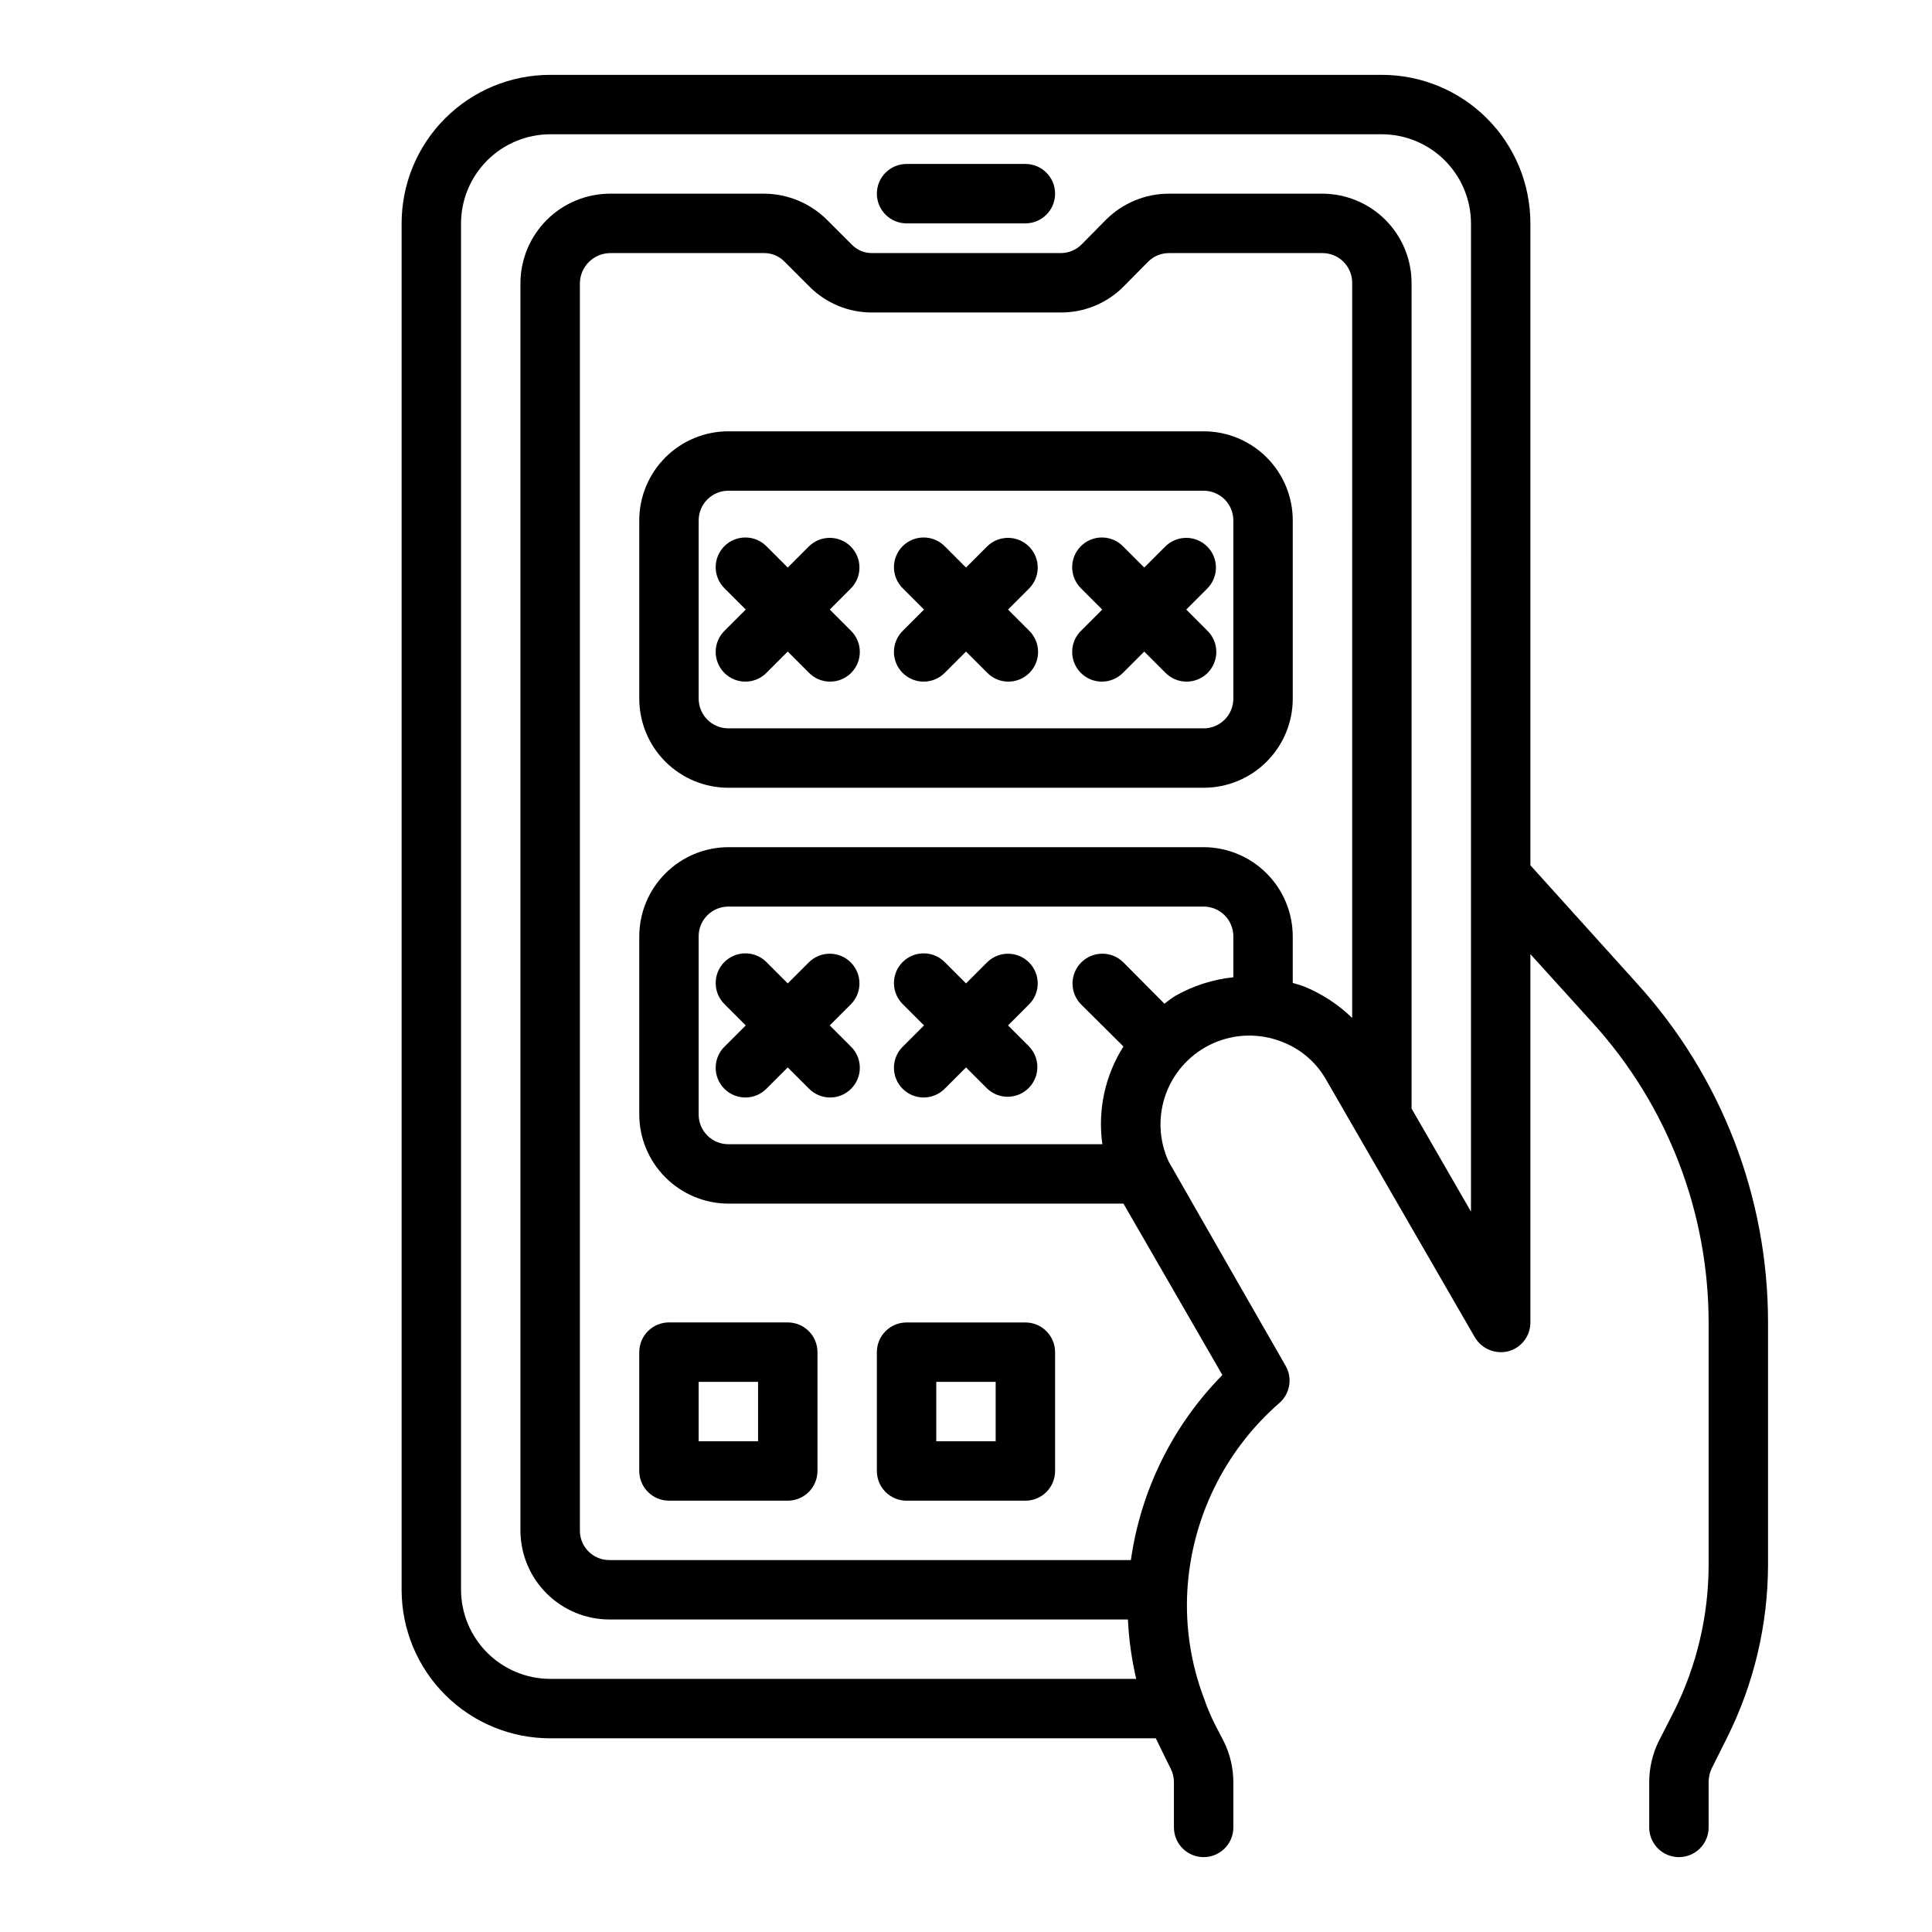
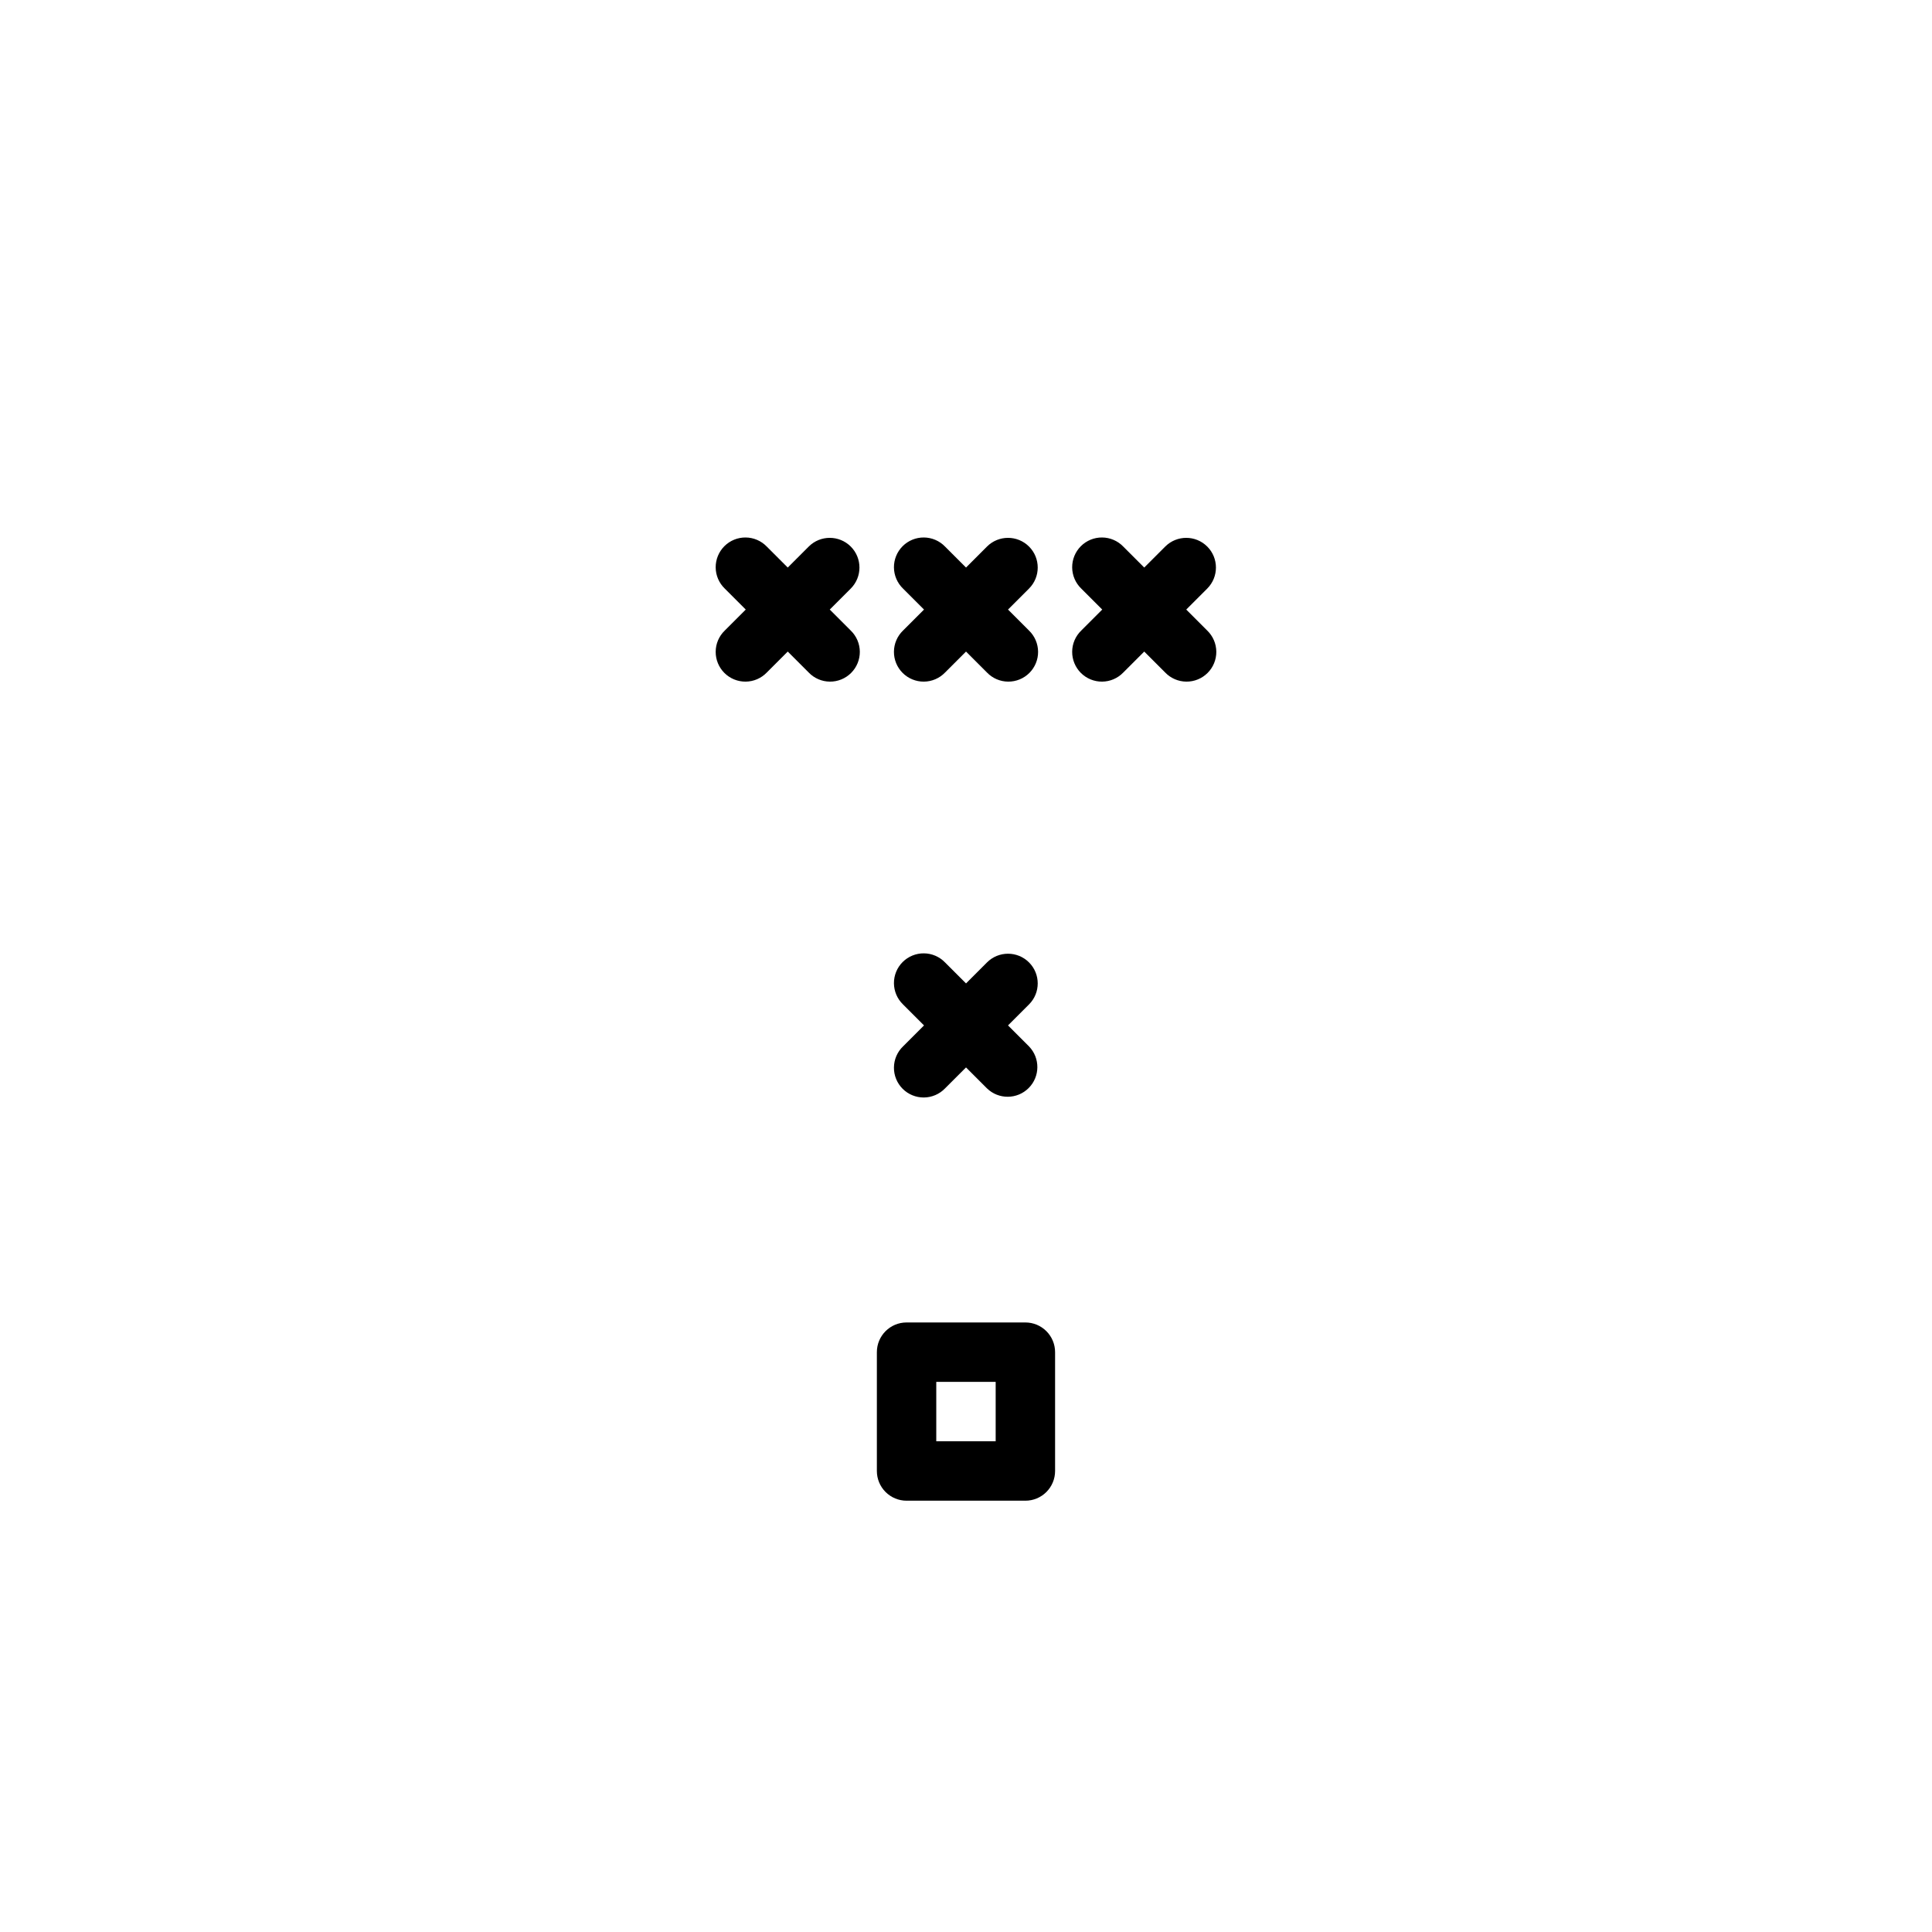
<svg xmlns="http://www.w3.org/2000/svg" fill="#000000" width="800px" height="800px" version="1.1" viewBox="144 144 512 512">
  <g>
-     <path d="m462.98 258.3h-125.95c-6.266 0-12.27 2.488-16.699 6.918-4.43 4.43-6.918 10.438-6.918 16.699v47.23c0 6.266 2.488 12.273 6.918 16.699 4.43 4.43 10.434 6.918 16.699 6.918h125.95c6.262 0 12.27-2.488 16.695-6.918 4.43-4.426 6.918-10.434 6.918-16.699v-47.23c0-6.262-2.488-12.27-6.918-16.699-4.426-4.43-10.434-6.918-16.695-6.918zm7.871 70.848c0 2.09-0.832 4.094-2.305 5.566-1.477 1.477-3.481 2.309-5.566 2.309h-125.95c-4.348 0-7.875-3.527-7.875-7.875v-47.23c0-4.348 3.527-7.871 7.875-7.871h125.95c2.086 0 4.09 0.828 5.566 2.305 1.473 1.477 2.305 3.481 2.305 5.566z" />
    <path d="m369.46 288.84c-3.074-3.07-8.059-3.07-11.133 0l-5.566 5.566-5.566-5.566c-1.465-1.516-3.481-2.383-5.594-2.402-2.109-0.016-4.141 0.812-5.633 2.305-1.492 1.496-2.324 3.523-2.305 5.637 0.016 2.109 0.883 4.125 2.402 5.594l5.566 5.566-5.566 5.566c-1.52 1.465-2.387 3.481-2.402 5.594-0.02 2.109 0.812 4.141 2.305 5.633 1.492 1.492 3.523 2.324 5.633 2.305 2.113-0.016 4.129-0.883 5.594-2.402l5.566-5.566 5.566 5.566c1.465 1.52 3.481 2.387 5.594 2.402 2.113 0.02 4.141-0.812 5.633-2.305 1.496-1.492 2.324-3.523 2.309-5.633-0.02-2.113-0.887-4.129-2.402-5.594l-5.566-5.566 5.566-5.566c3.07-3.074 3.07-8.059 0-11.133z" />
    <path d="m416.7 288.84c-3.074-3.07-8.059-3.07-11.133 0l-5.562 5.566-5.566-5.566c-1.469-1.516-3.484-2.383-5.594-2.402-2.113-0.016-4.141 0.812-5.637 2.305-1.492 1.496-2.324 3.523-2.305 5.637 0.02 2.109 0.883 4.125 2.402 5.594l5.566 5.566-5.566 5.566c-1.52 1.465-2.383 3.481-2.402 5.594-0.02 2.109 0.812 4.141 2.305 5.633 1.496 1.492 3.523 2.324 5.637 2.305 2.109-0.016 4.125-0.883 5.594-2.402l5.566-5.566 5.566 5.566h-0.004c1.469 1.52 3.484 2.387 5.594 2.402 2.113 0.02 4.144-0.812 5.637-2.305 1.492-1.492 2.324-3.523 2.305-5.633-0.02-2.113-0.883-4.129-2.402-5.594l-5.566-5.566 5.566-5.566c3.074-3.074 3.074-8.059 0-11.133z" />
    <path d="m463.93 288.84c-3.074-3.07-8.055-3.07-11.129 0l-5.566 5.566-5.566-5.566c-1.465-1.516-3.481-2.383-5.594-2.402-2.109-0.016-4.141 0.812-5.633 2.305-1.492 1.496-2.324 3.523-2.305 5.637 0.016 2.109 0.883 4.125 2.402 5.594l5.566 5.566-5.566 5.566c-1.52 1.465-2.387 3.481-2.402 5.594-0.02 2.109 0.812 4.141 2.305 5.633s3.523 2.324 5.633 2.305c2.113-0.016 4.129-0.883 5.594-2.402l5.566-5.566 5.566 5.566c1.465 1.52 3.481 2.387 5.594 2.402 2.109 0.02 4.141-0.812 5.633-2.305 1.496-1.492 2.324-3.523 2.309-5.633-0.02-2.113-0.887-4.129-2.406-5.594l-5.562-5.566 5.566-5.566h-0.004c3.074-3.074 3.074-8.059 0-11.133z" />
-     <path d="m369.46 399.05c-3.074-3.074-8.059-3.074-11.133 0l-5.566 5.566-5.566-5.566c-1.465-1.52-3.481-2.387-5.594-2.402-2.109-0.02-4.141 0.812-5.633 2.305-1.492 1.492-2.324 3.523-2.305 5.633 0.016 2.113 0.883 4.129 2.402 5.594l5.566 5.566-5.566 5.566c-1.52 1.465-2.387 3.481-2.402 5.594-0.02 2.109 0.812 4.141 2.305 5.633 1.492 1.496 3.523 2.324 5.633 2.309 2.113-0.02 4.129-0.887 5.594-2.406l5.566-5.562 5.566 5.566v-0.004c1.465 1.52 3.481 2.387 5.594 2.406 2.113 0.016 4.141-0.812 5.633-2.309 1.496-1.492 2.324-3.523 2.309-5.633-0.02-2.113-0.887-4.129-2.402-5.594l-5.566-5.566 5.566-5.566c3.07-3.074 3.07-8.055 0-11.129z" />
    <path d="m416.7 399.05c-3.074-3.074-8.059-3.074-11.133 0l-5.562 5.566-5.566-5.566c-1.469-1.52-3.484-2.387-5.594-2.402-2.113-0.02-4.141 0.812-5.637 2.305-1.492 1.492-2.324 3.523-2.305 5.633 0.02 2.113 0.883 4.129 2.402 5.594l5.566 5.566-5.566 5.566c-1.52 1.465-2.383 3.481-2.402 5.594-0.02 2.109 0.812 4.141 2.305 5.633 1.496 1.496 3.523 2.324 5.637 2.309 2.109-0.02 4.125-0.887 5.594-2.406l5.566-5.562 5.566 5.566-0.004-0.004c3.09 2.984 8 2.941 11.035-0.094 3.039-3.035 3.082-7.945 0.098-11.035l-5.566-5.566 5.566-5.566c3.074-3.074 3.074-8.055 0-11.129z" />
-     <path d="m415.74 187.45h-31.488c-4.348 0-7.871 3.523-7.871 7.871 0 4.348 3.523 7.875 7.871 7.875h31.488c4.348 0 7.871-3.527 7.871-7.875 0-4.348-3.523-7.871-7.871-7.871z" />
-     <path d="m577.91 404.72-28.34-31.41v-170.11c0-10.441-4.144-20.453-11.527-27.832-7.383-7.383-17.395-11.531-27.832-11.531h-220.42c-10.438 0-20.449 4.148-27.832 11.531-7.379 7.379-11.527 17.391-11.527 27.832v362.11c0 10.438 4.148 20.449 11.527 27.832 7.383 7.379 17.395 11.527 27.832 11.527h160.51c0.551 1.18 3.938 8.031 3.938 8.031v-0.004c0.57 1.121 0.867 2.363 0.863 3.621v11.969c0 4.348 3.527 7.871 7.875 7.871 4.348 0 7.871-3.523 7.871-7.871v-11.969c-0.004-3.738-0.863-7.43-2.519-10.785l-2.281-4.41-0.004 0.004c-1.16-2.289-2.16-4.656-2.988-7.086-3.426-9.035-4.926-18.688-4.41-28.34 1.07-19.207 9.84-37.168 24.324-49.828 2.894-2.457 3.621-6.629 1.734-9.918 0 0-31.016-54.082-31.016-54.16-2.625-5.719-2.852-12.254-0.625-18.141s6.719-10.637 12.469-13.188c5.754-2.555 12.289-2.695 18.148-0.398 5.008 1.891 9.191 5.484 11.805 10.156l39.359 68.172h0.004c1.816 3.07 5.438 4.574 8.895 3.699 3.449-0.93 5.84-4.062 5.824-7.637v-97.609l16.688 18.422v-0.004c19.668 21.75 30.555 50.027 30.547 79.352v64.156c-0.023 13.414-3.148 26.645-9.133 38.652l-4.172 8.188c-1.594 3.316-2.43 6.945-2.441 10.625v12.047c0 4.348 3.523 7.871 7.871 7.871 4.348 0 7.875-3.523 7.875-7.871v-12.047c0.008-1.223 0.277-2.43 0.785-3.543l4.094-8.188v0.004c7.102-14.203 10.82-29.859 10.863-45.738v-64.156c0.043-33.234-12.309-65.285-34.637-89.898zm-107.06-1.734c-5.43 0.57-10.684 2.258-15.43 4.961-1.023 0.629-1.891 1.34-2.832 2.047l-10.867-10.941c-3.086-3.086-8.09-3.086-11.176 0-3.086 3.086-3.086 8.09 0 11.176l11.18 11.098-0.004 0.004c-4.875 7.695-6.856 16.875-5.586 25.898h-99.109c-4.348 0-7.875-3.523-7.875-7.871v-47.234c0-4.348 3.527-7.871 7.875-7.871h125.95c2.086 0 4.09 0.828 5.566 2.305 1.473 1.477 2.305 3.481 2.305 5.566zm31.488 10.785c-3.676-3.574-8.004-6.41-12.754-8.344-1.023-0.395-1.969-0.629-2.992-0.945v-12.359c-0.02-6.258-2.512-12.254-6.938-16.676-4.426-4.426-10.422-6.922-16.676-6.938h-125.95c-6.258 0.016-12.254 2.512-16.68 6.938-4.426 4.422-6.918 10.418-6.938 16.676v47.234c0.02 6.258 2.512 12.254 6.938 16.676 4.426 4.426 10.422 6.922 16.68 6.941h104.7l26.215 45.422v-0.004c-13.129 13.328-21.625 30.52-24.246 49.043h-138.15c-2.094 0.023-4.109-0.801-5.59-2.281-1.48-1.48-2.305-3.496-2.281-5.59v-330.62c0.121-4.387 3.719-7.879 8.105-7.871h40.699c2.047-0.02 4.012 0.805 5.434 2.281l6.613 6.613h-0.004c4.402 4.41 10.383 6.875 16.609 6.848h49.988c6.231 0.027 12.211-2.438 16.609-6.848l6.535-6.613c1.48-1.48 3.496-2.301 5.59-2.281h40.617c2.09 0 4.094 0.828 5.566 2.305 1.477 1.477 2.309 3.481 2.309 5.566zm31.488 51.324-15.746-27.312v-218.84c-0.02-6.258-2.512-12.254-6.938-16.68-4.426-4.422-10.422-6.918-16.68-6.938h-40.617c-6.289-0.016-12.324 2.481-16.77 6.93l-6.453 6.535v-0.004c-1.457 1.469-3.441 2.289-5.512 2.285h-49.988c-2.047 0.02-4.012-0.805-5.43-2.285l-6.613-6.613v0.004c-4.43-4.367-10.391-6.824-16.609-6.852h-40.699c-6.289-0.016-12.332 2.461-16.801 6.887-4.469 4.426-7.004 10.441-7.051 16.73v330.62c0 6.266 2.488 12.27 6.918 16.699 4.43 4.43 10.434 6.918 16.699 6.918h137.37c0.254 5.305 0.988 10.574 2.203 15.742h-155.32c-6.258-0.016-12.254-2.512-16.676-6.938-4.426-4.422-6.922-10.418-6.938-16.676v-362.11c0.016-6.258 2.512-12.254 6.938-16.68 4.422-4.426 10.418-6.918 16.676-6.938h220.42c6.258 0.02 12.254 2.512 16.68 6.938 4.422 4.426 6.918 10.422 6.938 16.68z" />
-     <path d="m313.41 533.82c0 2.086 0.828 4.09 2.305 5.566 1.477 1.477 3.481 2.305 5.566 2.305h31.488c2.09 0 4.09-0.828 5.566-2.305 1.477-1.477 2.305-3.481 2.305-5.566v-31.488c0-2.09-0.828-4.09-2.305-5.566-1.477-1.477-3.477-2.309-5.566-2.309h-31.488c-4.348 0-7.871 3.527-7.871 7.875zm15.742-23.617h15.742v15.742h-15.742z" />
    <path d="m384.25 541.7h31.488c2.09 0 4.09-0.828 5.566-2.305 1.477-1.477 2.305-3.481 2.305-5.566v-31.488c0-2.09-0.828-4.09-2.305-5.566-1.477-1.477-3.477-2.309-5.566-2.309h-31.488c-4.348 0-7.871 3.527-7.871 7.875v31.488c0 2.086 0.828 4.09 2.305 5.566s3.481 2.305 5.566 2.305zm7.871-31.488h15.742v15.742h-15.742z" />
  </g>
</svg>